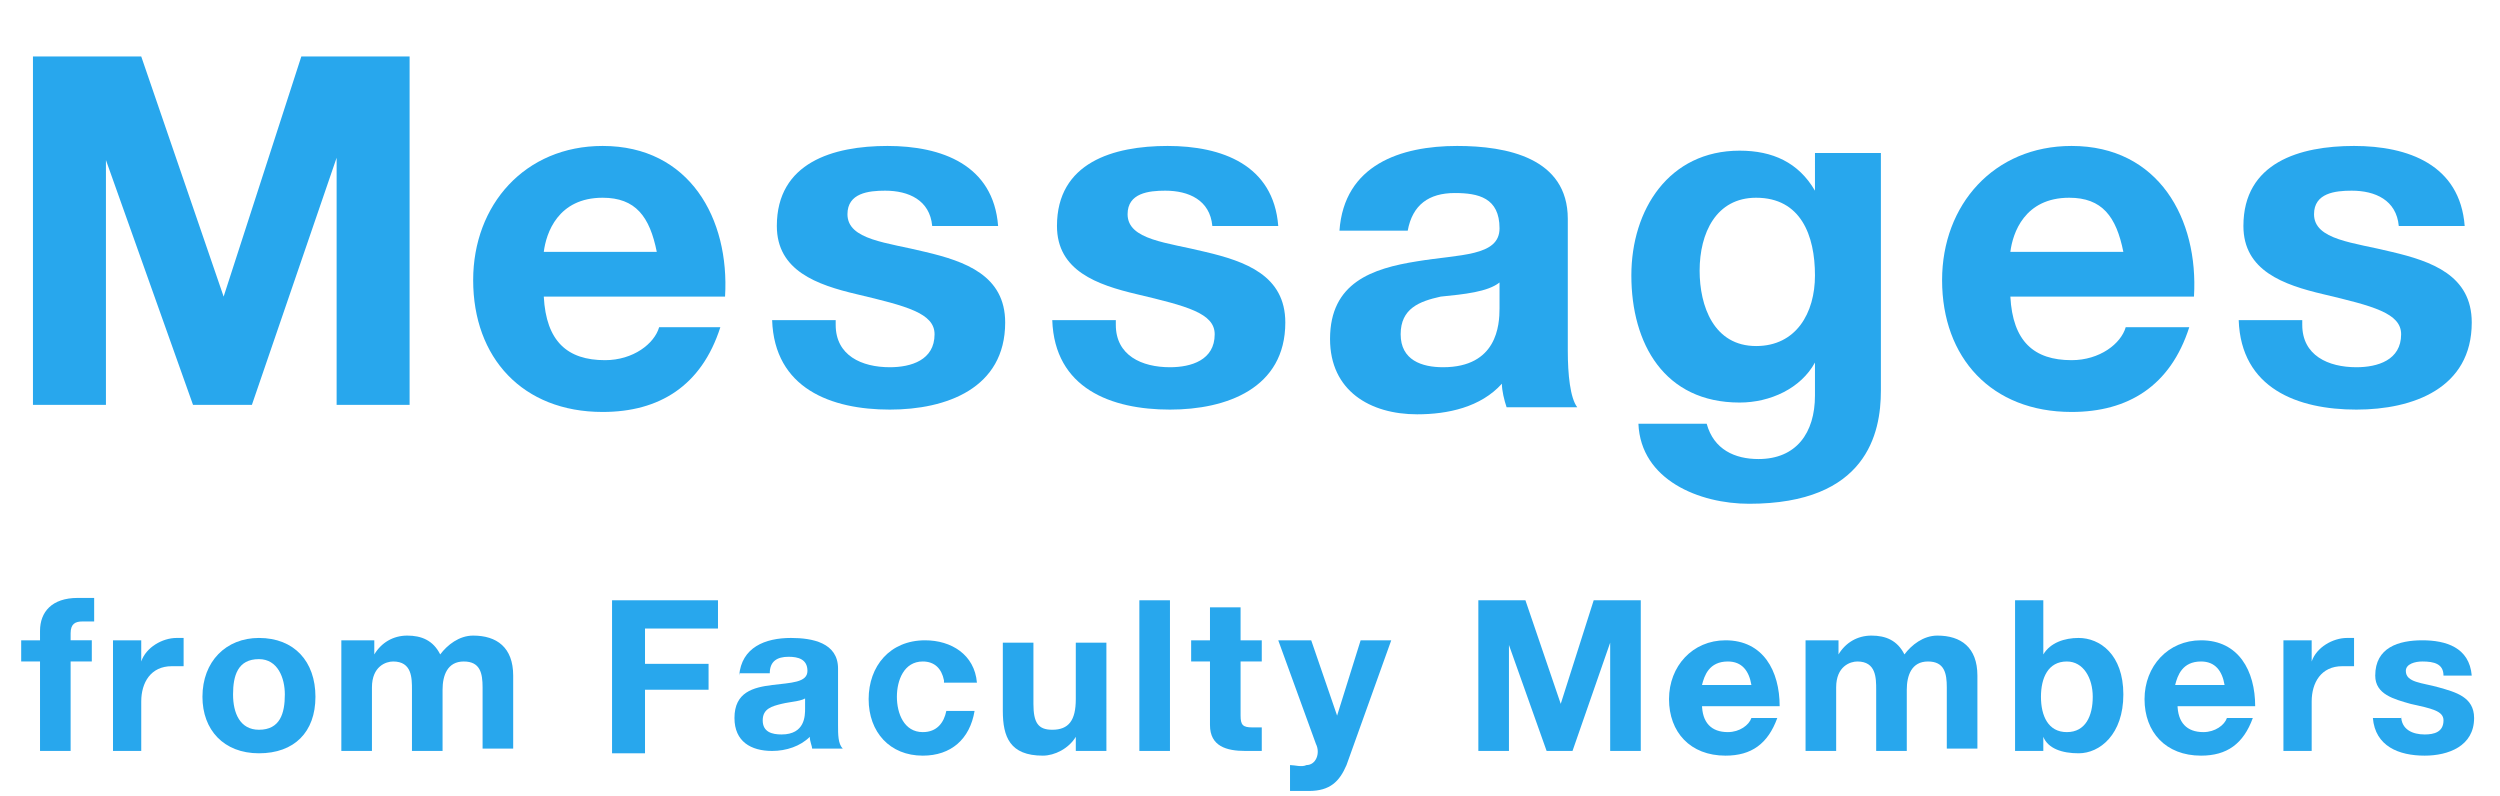
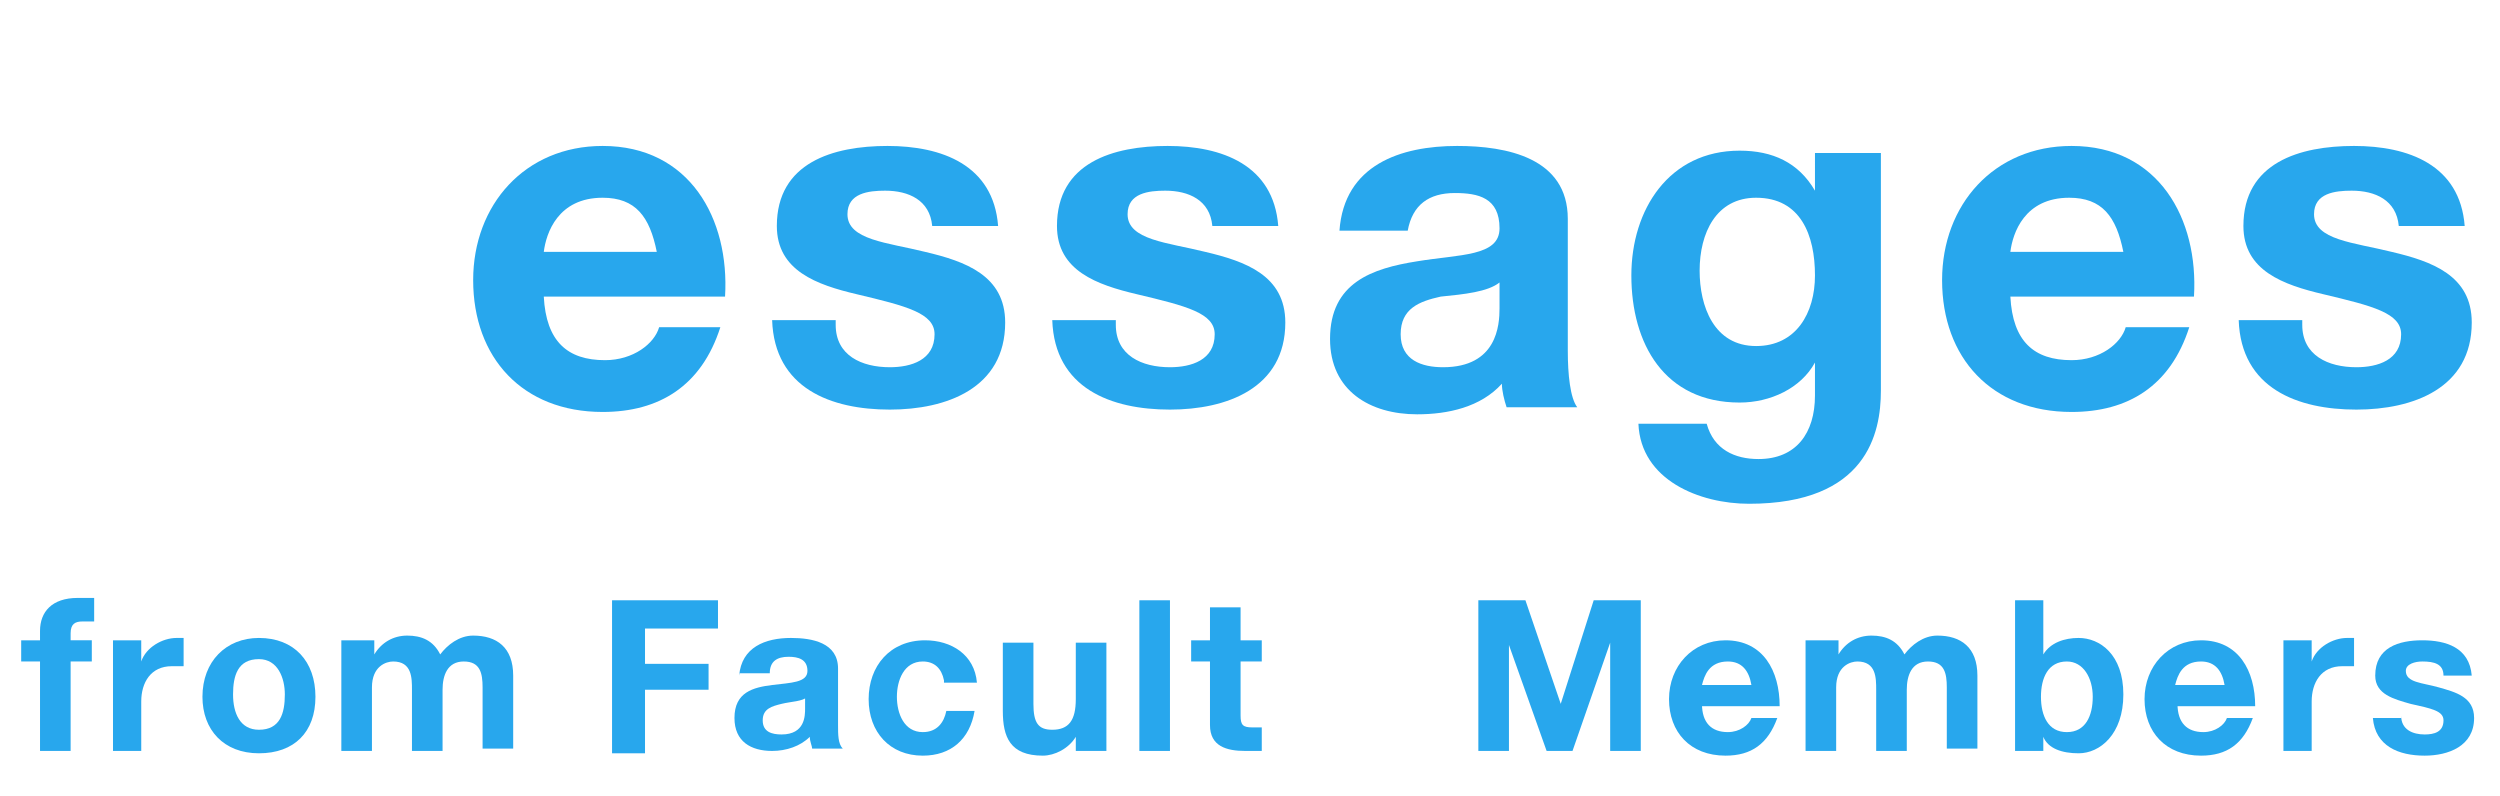
<svg xmlns="http://www.w3.org/2000/svg" version="1.1" id="レイヤー_1" x="0px" y="0px" viewBox="0 0 106.2 33.8" style="enable-background:new 0 0 106.2 33.8;" xml:space="preserve">
  <style type="text/css">
	.st0{enable-background:new    ;}
	.st1{fill:#28A7ED;}
</style>
  <g class="st0">
-     <path class="st1" d="M1.4,2.4H6l3.5,10.2h0l3.3-10.2h4.6v14.8h-3.1V6.7h0l-3.6,10.5H8.2L4.5,6.8h0v10.4H1.4V2.4z" />
-   </g>
+     </g>
  <g class="st0">
    <path class="st1" d="M23.1,12.6c0.1,1.9,1,2.7,2.6,2.7c1.2,0,2.1-0.7,2.3-1.4h2.6c-0.8,2.5-2.6,3.6-5,3.6c-3.4,0-5.5-2.3-5.5-5.6   c0-3.2,2.2-5.7,5.5-5.7c3.7,0,5.4,3.1,5.2,6.4H23.1z M27.9,10.7c-0.3-1.5-0.9-2.3-2.3-2.3c-1.9,0-2.4,1.5-2.5,2.3H27.9z" />
  </g>
  <g class="st0">
    <path class="st1" d="M35.5,13.8c0,1.3,1.1,1.8,2.3,1.8c0.9,0,1.9-0.3,1.9-1.4c0-0.9-1.2-1.2-3.3-1.7c-1.7-0.4-3.4-1-3.4-2.9   c0-2.7,2.4-3.4,4.7-3.4c2.3,0,4.5,0.8,4.7,3.4h-2.8c-0.1-1.1-1-1.5-2-1.5c-0.7,0-1.6,0.1-1.6,1c0,1.1,1.7,1.2,3.3,1.6   c1.7,0.4,3.4,1,3.4,3c0,2.8-2.5,3.7-4.9,3.7c-2.5,0-4.9-0.9-5-3.8H35.5z" />
  </g>
  <g class="st0">
    <path class="st1" d="M47.4,13.8c0,1.3,1.1,1.8,2.3,1.8c0.9,0,1.9-0.3,1.9-1.4c0-0.9-1.2-1.2-3.3-1.7c-1.7-0.4-3.4-1-3.4-2.9   c0-2.7,2.4-3.4,4.7-3.4c2.3,0,4.5,0.8,4.7,3.4h-2.8c-0.1-1.1-1-1.5-2-1.5c-0.7,0-1.6,0.1-1.6,1c0,1.1,1.7,1.2,3.3,1.6   c1.7,0.4,3.4,1,3.4,3c0,2.8-2.5,3.7-4.9,3.7c-2.5,0-4.9-0.9-5-3.8H47.4z" />
  </g>
  <g class="st0">
    <path class="st1" d="M56.9,9.8c0.2-2.8,2.6-3.6,5-3.6c2.1,0,4.7,0.5,4.7,3.1v5.6c0,1,0.1,2,0.4,2.4h-3c-0.1-0.3-0.2-0.7-0.2-1   c-0.9,1-2.3,1.3-3.6,1.3c-2,0-3.7-1-3.7-3.2c0-2.4,1.8-3,3.7-3.3c1.8-0.3,3.5-0.2,3.5-1.4c0-1.3-0.9-1.5-1.9-1.5   c-1.1,0-1.8,0.5-2,1.6H56.9z M63.7,12c-0.5,0.4-1.5,0.5-2.5,0.6c-0.9,0.2-1.7,0.5-1.7,1.6c0,1.1,0.9,1.4,1.8,1.4   c2.3,0,2.4-1.8,2.4-2.5V12z" />
  </g>
  <g class="st0">
    <path class="st1" d="M79.9,16.6c0,1.8-0.6,4.8-5.6,4.8c-2.1,0-4.6-1-4.7-3.4h2.9c0.3,1.1,1.2,1.5,2.2,1.5c1.6,0,2.4-1.1,2.4-2.7   v-1.4h0c-0.6,1.1-1.9,1.7-3.2,1.7c-3.2,0-4.6-2.5-4.6-5.4c0-2.8,1.6-5.3,4.6-5.3c1.4,0,2.5,0.5,3.2,1.7h0V6.5h2.8V16.6z M77.1,11.7   c0-1.7-0.6-3.3-2.5-3.3c-1.7,0-2.4,1.5-2.4,3.1c0,1.5,0.6,3.2,2.4,3.2C76.3,14.7,77.1,13.3,77.1,11.7z" />
  </g>
  <g class="st0">
    <path class="st1" d="M85.4,12.6c0.1,1.9,1,2.7,2.6,2.7c1.2,0,2.1-0.7,2.3-1.4H93c-0.8,2.5-2.6,3.6-5,3.6c-3.4,0-5.5-2.3-5.5-5.6   c0-3.2,2.2-5.7,5.5-5.7c3.7,0,5.4,3.1,5.2,6.4H85.4z M90.2,10.7c-0.3-1.5-0.9-2.3-2.3-2.3c-1.9,0-2.4,1.5-2.5,2.3H90.2z" />
  </g>
  <g class="st0">
    <path class="st1" d="M97.8,13.8c0,1.3,1.1,1.8,2.3,1.8c0.9,0,1.9-0.3,1.9-1.4c0-0.9-1.2-1.2-3.3-1.7c-1.7-0.4-3.4-1-3.4-2.9   c0-2.7,2.4-3.4,4.7-3.4c2.3,0,4.5,0.8,4.7,3.4h-2.8c-0.1-1.1-1-1.5-2-1.5c-0.7,0-1.6,0.1-1.6,1c0,1.1,1.7,1.2,3.3,1.6   c1.7,0.4,3.4,1,3.4,3c0,2.8-2.5,3.7-4.9,3.7c-2.5,0-4.9-0.9-5-3.8H97.8z" />
  </g>
  <g class="st0">
    <path class="st1" d="M1.7,28.1H0.9v-0.9h0.8v-0.4c0-0.8,0.5-1.4,1.6-1.4c0.2,0,0.5,0,0.7,0v1c-0.2,0-0.3,0-0.5,0   c-0.3,0-0.5,0.1-0.5,0.5v0.3h0.9v0.9H3v3.8H1.7V28.1z" />
    <path class="st1" d="M4.8,27.2H6v0.9h0c0.2-0.6,0.9-1,1.5-1c0.1,0,0.2,0,0.3,0v1.2c-0.1,0-0.3,0-0.5,0c-0.9,0-1.3,0.7-1.3,1.5v2.1   H4.8V27.2z" />
  </g>
  <g class="st0">
    <path class="st1" d="M11,27.1c1.5,0,2.4,1,2.4,2.5c0,1.5-0.9,2.4-2.4,2.4c-1.5,0-2.4-1-2.4-2.4C8.6,28.1,9.6,27.1,11,27.1z M11,31   c0.9,0,1.1-0.7,1.1-1.5c0-0.7-0.3-1.5-1.1-1.5c-0.9,0-1.1,0.7-1.1,1.5C9.9,30.3,10.2,31,11,31z" />
  </g>
  <g class="st0">
    <path class="st1" d="M14.7,27.2h1.2v0.6h0c0.3-0.5,0.8-0.8,1.4-0.8c0.6,0,1.1,0.2,1.4,0.8c0.3-0.4,0.8-0.8,1.4-0.8   c1,0,1.7,0.5,1.7,1.7v3.1h-1.3v-2.6c0-0.6-0.1-1.1-0.8-1.1c-0.7,0-0.9,0.6-0.9,1.2v2.6h-1.3v-2.6c0-0.5,0-1.2-0.8-1.2   c-0.3,0-0.9,0.2-0.9,1.1v2.7h-1.3V27.2z" />
  </g>
  <g class="st0">
    <path class="st1" d="M26,25.5h4.5v1.2h-3.1v1.5h2.7v1.1h-2.7v2.7H26V25.5z" />
  </g>
  <g class="st0">
    <path class="st1" d="M31.4,28.7c0.1-1.2,1.1-1.6,2.2-1.6c0.9,0,2,0.2,2,1.3v2.4c0,0.4,0,0.8,0.2,1h-1.3c0-0.1-0.1-0.3-0.1-0.5   c-0.4,0.4-1,0.6-1.6,0.6c-0.9,0-1.6-0.4-1.6-1.4c0-1.1,0.8-1.3,1.6-1.4c0.8-0.1,1.5-0.1,1.5-0.6c0-0.5-0.4-0.6-0.8-0.6   c-0.5,0-0.8,0.2-0.8,0.7H31.4z M34.3,29.6c-0.2,0.2-0.7,0.2-1.1,0.3c-0.4,0.1-0.8,0.2-0.8,0.7c0,0.5,0.4,0.6,0.8,0.6   c1,0,1-0.8,1-1.1V29.6z" />
  </g>
  <g class="st0">
    <path class="st1" d="M40.1,28.9c-0.1-0.5-0.4-0.8-0.9-0.8c-0.8,0-1.1,0.8-1.1,1.5c0,0.7,0.3,1.5,1.1,1.5c0.6,0,0.9-0.4,1-0.9h1.2   c-0.2,1.2-1,1.9-2.2,1.9c-1.4,0-2.3-1-2.3-2.4c0-1.4,0.9-2.5,2.4-2.5c1.1,0,2.1,0.6,2.2,1.8H40.1z" />
  </g>
  <g class="st0">
    <path class="st1" d="M46.9,31.9h-1.2v-0.6h0c-0.3,0.5-0.9,0.8-1.4,0.8c-1.4,0-1.7-0.8-1.7-1.9v-2.9h1.3v2.6c0,0.8,0.2,1.1,0.8,1.1   c0.7,0,1-0.4,1-1.3v-2.4h1.3V31.9z" />
  </g>
  <g class="st0">
    <path class="st1" d="M48.4,25.5h1.3v6.4h-1.3V25.5z" />
  </g>
  <g class="st0">
    <path class="st1" d="M52.7,27.2h0.9v0.9h-0.9v2.3c0,0.4,0.1,0.5,0.5,0.5c0.1,0,0.3,0,0.4,0v1c-0.2,0-0.5,0-0.7,0   c-0.8,0-1.5-0.2-1.5-1.1v-2.7h-0.8v-0.9h0.8v-1.4h1.3V27.2z" />
  </g>
  <g class="st0">
-     <path class="st1" d="M57.2,32.5c-0.3,0.7-0.7,1.1-1.6,1.1c-0.3,0-0.5,0-0.8,0v-1.1c0.2,0,0.5,0.1,0.7,0c0.4,0,0.6-0.5,0.4-0.9   l-1.6-4.4h1.4l1.1,3.2h0l1-3.2h1.3L57.2,32.5z" />
-   </g>
+     </g>
  <g class="st0">
    <path class="st1" d="M62.8,25.5h2l1.5,4.4h0l1.4-4.4h2v6.4h-1.3v-4.6h0l-1.6,4.6h-1.1l-1.6-4.5h0v4.5h-1.3V25.5z" />
  </g>
  <g class="st0">
    <path class="st1" d="M72.3,29.9c0,0.8,0.4,1.2,1.1,1.2c0.5,0,0.9-0.3,1-0.6h1.1c-0.4,1.1-1.1,1.6-2.2,1.6c-1.5,0-2.4-1-2.4-2.4   c0-1.4,1-2.5,2.4-2.5c1.6,0,2.3,1.3,2.3,2.8H72.3z M74.4,29.1c-0.1-0.6-0.4-1-1-1c-0.8,0-1,0.6-1.1,1H74.4z" />
  </g>
  <g class="st0">
    <path class="st1" d="M76.9,27.2h1.2v0.6h0c0.3-0.5,0.8-0.8,1.4-0.8c0.6,0,1.1,0.2,1.4,0.8c0.3-0.4,0.8-0.8,1.4-0.8   c1,0,1.7,0.5,1.7,1.7v3.1h-1.3v-2.6c0-0.6-0.1-1.1-0.8-1.1c-0.7,0-0.9,0.6-0.9,1.2v2.6h-1.3v-2.6c0-0.5,0-1.2-0.8-1.2   c-0.3,0-0.9,0.2-0.9,1.1v2.7h-1.3V27.2z" />
  </g>
  <g class="st0">
    <path class="st1" d="M85.5,25.5h1.3v2.3h0c0.3-0.5,0.9-0.7,1.5-0.7c0.9,0,1.9,0.7,1.9,2.4c0,1.7-1,2.5-1.9,2.5   c-0.7,0-1.3-0.2-1.5-0.7h0v0.6h-1.2V25.5z M87.8,28.1c-0.8,0-1.1,0.7-1.1,1.5c0,0.8,0.3,1.5,1.1,1.5s1.1-0.7,1.1-1.5   C88.9,28.8,88.5,28.1,87.8,28.1z" />
  </g>
  <g class="st0">
    <path class="st1" d="M92.5,29.9c0,0.8,0.4,1.2,1.1,1.2c0.5,0,0.9-0.3,1-0.6h1.1c-0.4,1.1-1.1,1.6-2.2,1.6c-1.5,0-2.4-1-2.4-2.4   c0-1.4,1-2.5,2.4-2.5c1.6,0,2.3,1.3,2.3,2.8H92.5z M94.5,29.1c-0.1-0.6-0.4-1-1-1c-0.8,0-1,0.6-1.1,1H94.5z" />
  </g>
  <g class="st0">
    <path class="st1" d="M97,27.2h1.2v0.9h0c0.2-0.6,0.9-1,1.5-1c0.1,0,0.2,0,0.3,0v1.2c-0.1,0-0.3,0-0.5,0c-0.9,0-1.3,0.7-1.3,1.5v2.1   H97V27.2z" />
  </g>
  <g class="st0">
    <path class="st1" d="M102,30.4c0,0.6,0.5,0.8,1,0.8c0.4,0,0.8-0.1,0.8-0.6c0-0.4-0.5-0.5-1.4-0.7c-0.7-0.2-1.5-0.4-1.5-1.2   c0-1.2,1-1.5,2-1.5c1,0,2,0.3,2.1,1.5h-1.2c0-0.5-0.4-0.6-0.9-0.6c-0.3,0-0.7,0.1-0.7,0.4c0,0.5,0.7,0.5,1.4,0.7   c0.7,0.2,1.5,0.4,1.5,1.3c0,1.2-1.1,1.6-2.1,1.6c-1.1,0-2.1-0.4-2.2-1.6H102z" />
  </g>
</svg>